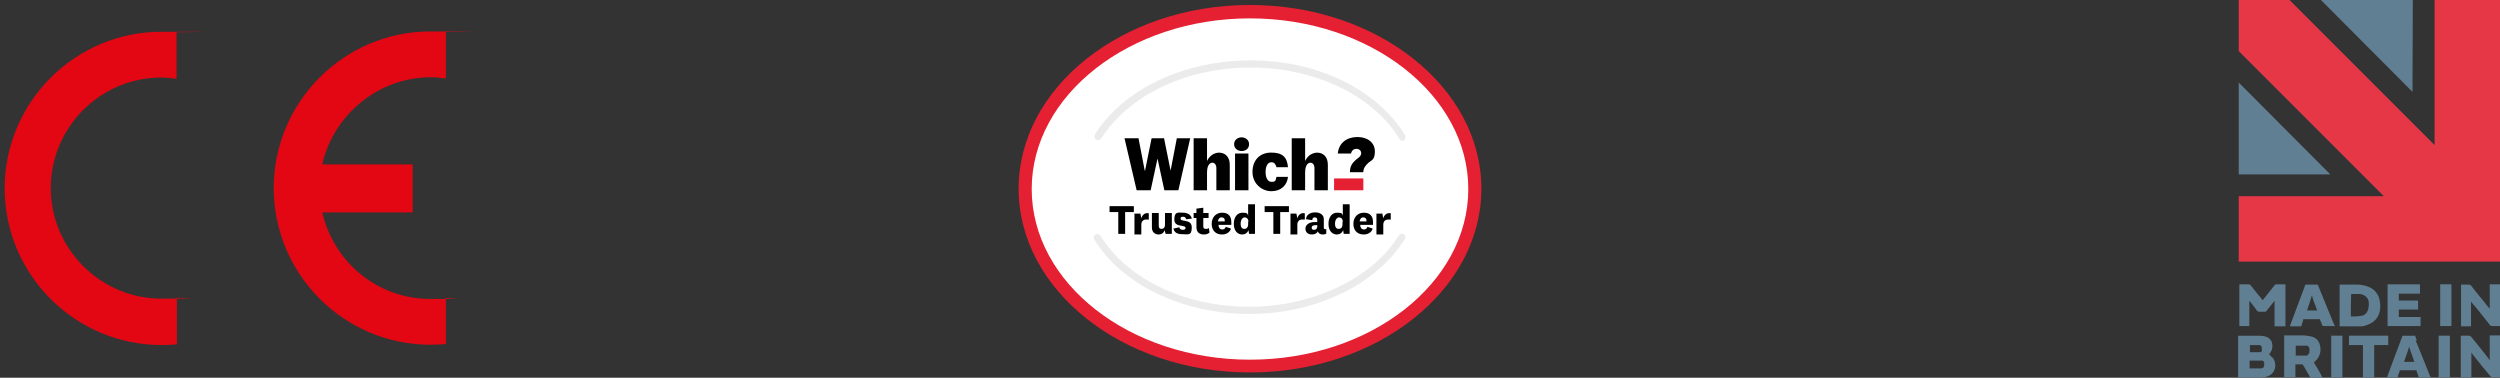
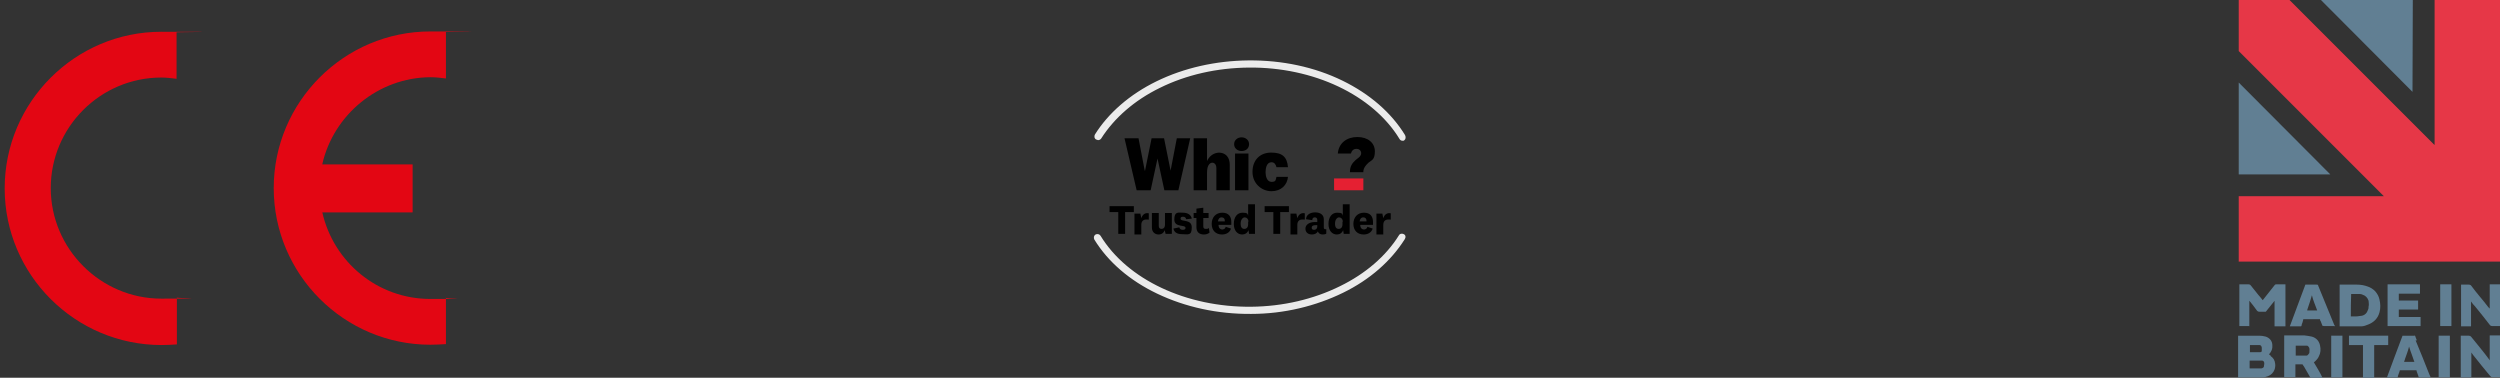
<svg xmlns="http://www.w3.org/2000/svg" id="Layer_2" data-name="Layer 2" version="1.1" viewBox="0 0 802.8 121.3">
  <rect x="0" y="0" width="802.8" height="121.3" fill="#333333" stroke="none" />
  <defs>
    <style>
      .cls-1 {
        fill: #000;
      }

      .cls-1, .cls-2, .cls-3, .cls-4, .cls-5, .cls-6, .cls-7 {
        stroke-width: 0px;
      }

      .cls-2 {
        fill: #ebebeb;
      }

      .cls-3 {
        fill: #e52032;
      }

      .cls-4 {
        fill: #617f93;
      }

      .cls-5 {
        fill: #e30613;
        fill-rule: evenodd;
      }

      .cls-6 {
        fill: #fff;
      }

      .cls-7 {
        fill: #e63747;
      }
    </style>
  </defs>
  <g id="Layer_3" data-name="Layer 3">
    <g>
      <g>
        <polygon class="cls-7" points="781.7 46.5 735.2 0 718.9 0 718.9 16.4 765.5 63 718.9 63 718.9 84 802.8 84 802.8 0 781.8 0 781.8 46.5 781.7 46.5" />
        <polygon class="cls-4" points="718.9 26.5 718.9 56 748.3 56 718.9 26.5" />
        <polygon class="cls-4" points="745.3 0 774.7 29.5 774.8 0 745.3 0" />
        <path class="cls-4" d="M722.3,104.8v-8.2h0q0,0,.2.2c.8,1,1.6,2,2.3,3,.2.2.4.3.7.3h2.1c.9-1.2,1.9-2.3,2.8-3.5h0v8.2h3.5v-13.5h-2.8c-.3,0-.5,0-.7.3-1.3,1.6-2.5,3.2-3.8,4.8h0c0,0,0,0,0,0-.5-.6-.9-1.2-1.4-1.7-.8-1-1.6-2-2.4-3-.2-.3-.5-.4-.8-.4h-2.9v13.4c1,0,2.1,0,3.3,0h0Z" />
        <path class="cls-4" d="M729.2,114.2c0,0-.3-.2-.5-.3,0,0,0,0,0-.2.7-.8,1.1-1.7,1-2.8,0-1.4-.9-2.4-2.1-2.8-.7-.2-1.4-.3-2.1-.3h-6.8v13.4h6c.6,0,1.2,0,1.8,0s1.2-.2,1.8-.4c1-.4,1.7-1.1,2.1-2.1.2-.6.3-1.3.2-1.9-.1-1.1-.6-1.9-1.5-2.5ZM722.4,110.8h3.1c.5,0,.7.3.8.8,0,.4,0,.8,0,1.1,0,.3-.3.4-.6.4h-3.2v-2.3h0ZM727,117.6c0,.4-.4.6-.8.7h-3.8v-2.5h3.3c.2,0,.5,0,.7,0,.4,0,.6.3.7.7,0,.3,0,.7-.1,1h0Z" />
        <path class="cls-4" d="M793.5,104.8v-8q0,0,0,0c.4.6.8,1.1,1.3,1.6,1.6,2,3.2,3.9,4.7,5.9.2.3.5.4.8.4h2.5v-13.4h-3.3v7.9q0,0,0,0c0-.2-.2-.3-.4-.5-.9-1.2-1.9-2.4-2.9-3.6-.9-1.1-1.8-2.2-2.6-3.3-.2-.3-.5-.4-.8-.4h-2.5v13.4h3.2Z" />
        <path class="cls-4" d="M799.5,108.6v7.1c0,0-.2-.2-.2-.3-.9-1.2-1.8-2.4-2.8-3.6s-2-2.5-3-3.7c-.2-.2-.4-.3-.7-.3h-2.6v13.4h3.4v-8c0,0,0,0,0,0,.4.6.8,1.1,1.3,1.7,1.3,1.6,2.5,3.2,3.8,4.7.3.4.7.8,1,1.2.2.2.3.3.6.3h2.6v-13.4h-3.4c0,.3,0,.5,0,.8h0Z" />
        <path class="cls-4" d="M756,104.8c.7,0,1.5,0,2.2,0,.8,0,1.6-.3,2.3-.6,1.8-.7,3.1-2,3.6-3.9.4-1.4.3-2.8,0-4.1-.2-1-.7-1.9-1.4-2.7-.7-.7-1.5-1.2-2.4-1.5-1.1-.4-2.2-.6-3.4-.6h-5.6v13.4h.2c1.6,0,3.1,0,4.5,0ZM755.1,94.4h2.2c.5,0,.9,0,1.3.2,1,.3,1.7,1,2,2,0,.6.2,1.2,0,1.8,0,.4,0,.7-.2,1.1-.3,1-1,1.7-2,1.9-.5,0-1.1.2-1.7.2h-1.8c0-2.4,0-4.8.1-7.2h0Z" />
        <path class="cls-4" d="M743.1,116.3h0c.6-.5,1.2-1.1,1.5-1.8.6-1.1.7-2.3.4-3.6-.3-1.4-1.2-2.4-2.6-2.8-.8-.2-1.7-.3-2.5-.4h-6.4v13.4h3.6v-4.1h2c.2,0,.4,0,.5.3,0,0,0,.2.2.3.6,1.1,1.3,2.2,1.9,3.3,0,.2.3.4.6.4h3.5c-.8-1.7-1.8-3.3-2.8-5,0,0,0,0,0,0h0ZM741.6,113c0,.2,0,.4-.2.6-.2.3-.4.6-.8.6h-3.4v-3.2h2.8c.3,0,.5,0,.8,0s.5.3.7.6c.2.4.1.8.1,1.3h0Z" />
        <path class="cls-4" d="M777.3,101.8h-7v-2.4h6.2v-2.9h-6.2v-2.2h6.8v-3h-10.4v13.4h10.6c0-.9,0-1.9,0-2.9Z" />
        <path class="cls-4" d="M776.1,109.3c-.2-.4-.3-.8-.5-1.3,0-.2-.2-.3-.4-.2h-3.7c-1.7,4.4-3.3,8.9-5,13.4,0,0,0,0,0,0h3.3c0,0,.2,0,.2-.2s0,0,0-.2c.2-.6.4-1.1.6-1.7q0,0,0-.2h5.4c0,0,0,0,0,.2.2.6.4,1.1.6,1.7,0,.3.2.4.5.4h3.4c0-.3-.3-.7-.4-1-1.4-3.6-2.9-7.3-4.4-10.9h0ZM772,116.2c.5-1.7,1.2-3.2,1.6-4.9.5,1.7,1.2,3.3,1.7,4.9h-3.3Z" />
        <path class="cls-4" d="M749.8,104.8c0,0,0-.3-.2-.4-1.7-4.2-3.5-8.5-5.2-12.7,0-.3-.2-.3-.5-.3h-3.6c-1.7,4.5-3.3,8.9-5,13.4h3.4c.2,0,.3,0,.4-.3q0,0,0-.2c.2-.5.4-1.1.5-1.6q0,0,0-.2h5.4c0,.2,0,.4.2.6.2.4.3.9.5,1.3,0,.2.2.3.5.3h3.2c.1,0,.2,0,.2,0h0ZM740.9,99.7v-.2c.3-.9.6-1.8.9-2.7.2-.7.4-1.3.6-2,0,0,0,0,0,0,.4,1.7,1.1,3.2,1.7,4.9-.3,0-3,0-3.3,0h0Z" />
        <path class="cls-4" d="M766.9,107.8h-12.6v3h4.5v10.5h3.6v-10.5h4.5v-3h0Z" />
        <path class="cls-4" d="M748.6,121.2h3.6v-13.4h-3.6c0,.2,0,13.3,0,13.4Z" />
        <path class="cls-4" d="M783.6,91.3v13.4h3.6v-13.4h-3.6Z" />
        <path class="cls-4" d="M783.1,107.8v13.4h3.6v-13.4h-3.6Z" />
      </g>
      <g>
        <path class="cls-5" d="M56.8,95.7v14.9c-1.6.1-3.3.2-4.9.2-27.8,0-50.4-22.6-50.4-50.3S24.1,10.2,51.8,10.2s3.3.1,4.9.2v14.9c-1.6-.2-3.3-.4-4.9-.4-19.6,0-35.5,16-35.5,35.5s16,35.5,35.5,35.5,3.4-.1,5-.4h0Z" />
        <path class="cls-5" d="M103.5,52.8h29v15.4h-29c3.6,15.9,17.7,27.8,34.7,27.8s3.3-.1,5-.4v14.9c-1.6.1-3.3.2-5,.2-27.7,0-50.3-22.6-50.3-50.3s22.6-50.3,50.3-50.3,3.3.1,5,.2v14.9c-1.6-.2-3.3-.4-5-.4-16.8.1-31.1,12.1-34.7,27.9h0Z" />
      </g>
    </g>
  </g>
  <g>
-     <ellipse class="cls-6" cx="401.4" cy="60.6" rx="72.2" ry="56.9" />
-     <path class="cls-3" d="M401.4,119.6c-41,0-74.3-26.5-74.3-59S360.4,1.6,401.4,1.6s74.3,26.5,74.3,59-33.3,59-74.3,59ZM401.4,5.9c-38.6,0-70.1,24.6-70.1,54.8s31.4,54.8,70.1,54.8,70.1-24.6,70.1-54.8-31.5-54.8-70.1-54.8Z" />
    <path class="cls-2" d="M451.2,43.4c-4.4-7.2-11.3-13.2-20.1-17.5-9-4.4-19.4-6.6-30.2-6.5-10.5.1-20.7,2.4-29.5,6.7-8.6,4.2-15.5,10.2-19.8,17.1-.3.5-.2,1.3.4,1.6.2,0,.4.2.6.2.4,0,.8-.2,1-.5,4.2-6.6,10.7-12.3,18.9-16.3,8.5-4.2,18.3-6.4,28.5-6.5,20.8-.2,39.8,8.8,48.4,22.9.2.4.6.6,1,.6s.4,0,.6-.2c.4-.3.5-1,.2-1.6Z" />
    <path class="cls-2" d="M450.8,75.2c-.5-.3-1.3-.2-1.6.4-4.1,6.6-10.7,12.3-18.9,16.3-8.5,4.2-18.3,6.5-28.5,6.6-20.8.2-39.8-8.7-48.4-22.8-.3-.5-1-.7-1.6-.4-.5.3-.7,1-.4,1.6,4.4,7.2,11.4,13.2,20.2,17.4,9,4.3,19.4,6.6,30.2,6.5,10.5,0,20.7-2.5,29.5-6.8,8.6-4.2,15.4-10.2,19.8-17.2.4-.6.3-1.3-.3-1.6Z" />
    <polygon class="cls-1" points="377.9 44.4 375.9 54.8 375.9 54.8 373.8 44.4 369.8 44.4 367.7 54.8 367.6 54.8 365.6 44.4 361.1 44.4 365 61.1 369.5 61.1 371.7 50.9 371.7 50.9 373.9 61.1 378.4 61.1 382.2 44.4 377.9 44.4" />
    <path class="cls-1" d="M433.5,55.5v-.4c0-1.6.7-2.7,1.7-3.6.2-.2.4-.3.6-.5.7-.5,1.3-1,1.3-1.8s-.6-1.4-1.5-1.4-1.5.5-1.8,1.5h0c0,0-4.2,0-4.2,0,.3-3.4,2.9-5.3,6.3-5.3s5.6,1.9,5.6,4.6-1,2.8-2,3.6c-1.1,1-1.6,1.8-1.7,2.7v.4h-4.3Z" />
    <rect class="cls-3" x="428.4" y="57.3" width="9.4" height="3.8" />
-     <path class="cls-1" d="M422.1,61.1v-7.2c0-1.8-1.8-2.3-2.6-.7-.3.6-.4,1.4-.4,2.5v5.4h-4.3v-16.7h4.3v7.3c1.4-3,4.8-3.4,6.4-1.6.6.7.9,1.6.9,2.9v8.1s-4.3,0-4.3,0Z" />
    <path class="cls-1" d="M390.6,61.1v-7.2c0-1.8-1.8-2.3-2.6-.7-.3.6-.4,1.4-.4,2.5v5.4h-4.3v-16.7h4.3v7.3c1.4-3,4.8-3.4,6.4-1.6.6.7.9,1.6.9,2.9v8.1s-4.3,0-4.3,0Z" />
    <rect class="cls-1" x="396.6" y="49.3" width="4.3" height="11.8" />
    <path class="cls-1" d="M413.6,56.7c-.2,2.7-2.2,4.7-5.3,4.7s-6.1-2.4-6.1-6.2,2.4-6.2,6-6.2,5.1,1.4,5.4,4.7h-3.7c-.2-.8-.6-1.6-1.6-1.6-1.6,0-1.9,2-1.9,3.2s.4,3.1,1.9,3.1,1.3-.6,1.6-1.6h3.7Z" />
    <path class="cls-1" d="M398.7,48.5c-1.2,0-2.4-.8-2.4-2.2s1.2-2.2,2.4-2.2,2.4.8,2.4,2.2c0,1.5-1.2,2.2-2.4,2.2" />
    <g>
      <path class="cls-1" d="M359.1,75.1v-7h-2.8v-1.9h7.8v1.9h-2.8v7h-2.2Z" />
      <path class="cls-1" d="M368.8,70.5c-.2,0-.5,0-.8,0-.8,0-1.5.5-1.5,1.7v3.1h-2.2v-6.7h1.9l.3,1.5c.3-1.1,1.2-1.9,2.4-1.6v2.1Z" />
      <path class="cls-1" d="M374,73.9c-.3.9-1,1.4-2,1.4s-2.1-.7-2.1-2.2v-4.7h2.2v4.1c0,.7.3,1,.9,1s1.1-.4,1.1-1.4v-3.7h2.2v6.7h-2l-.3-1.2Z" />
      <path class="cls-1" d="M378.7,73c.1.5.5.8,1.1.8s.9-.2.9-.6c0-1.2-3.6,0-3.6-2.7s1.3-2.2,2.8-2.2,2.6.7,2.8,1.9l-1.8.2c-.1-.5-.4-.8-1-.8s-.8.2-.8.6c0,1.2,3.6,0,3.6,2.8s-1.2,2.2-3,2.2-2.6-.6-2.9-1.8l1.9-.4Z" />
      <path class="cls-1" d="M388.4,74.7c-.5.4-1.1.6-1.8.6-1.4,0-2.4-.7-2.4-2.3v-3h-.9v-1.6h.9v-1.4l2.2-.3v1.7h1.7v1.6h-1.7v2.7c0,.6.3.8.8.8s.7,0,1-.3l.2,1.5Z" />
      <path class="cls-1" d="M393.5,72.8l1.8.6c-.4,1.3-1.6,1.9-2.9,1.9-2,0-3.3-1.3-3.3-3.4s1.3-3.6,3.4-3.6,2.9,1.3,2.9,3,0,.7,0,.9h-4.1c0,1,.5,1.5,1.3,1.5.5-.1.9-.3,1-.9ZM393.3,71.1v-.3c0-.5-.3-1-1-1s-1.1.5-1.2,1.3h2.2Z" />
      <path class="cls-1" d="M400.9,73.9c-.3.9-1.1,1.4-2,1.4-1.5,0-2.7-1.2-2.7-3.4s1.1-3.6,2.8-3.6,1.6.4,1.8,1v-3.7h2.2v9.5h-1.9l-.2-1.2ZM400.9,71.2c0-.9-.6-1.4-1.2-1.4s-1.3.7-1.3,2,.5,1.7,1.2,1.7,1.2-.5,1.2-1.5v-.8h0Z" />
      <path class="cls-1" d="M408.9,75.1v-7h-2.8v-1.9h7.8v1.9h-2.8v7h-2.2Z" />
      <path class="cls-1" d="M418.9,70.5c-.2,0-.5,0-.8,0-.8,0-1.5.5-1.5,1.7v3.1h-2.2v-6.7h1.9l.3,1.5c.3-1.1,1.2-1.9,2.4-1.6v2.1Z" />
      <path class="cls-1" d="M425.1,73.1c0,.3.2.5.4.5s.3,0,.4,0v1.4c-.2.2-.7.3-1.1.3-.6,0-1.1-.2-1.4-.6,0,0-.2-.3-.2-.4-.3.6-1,1-1.9,1-1.3,0-2.1-.7-2.1-1.9s1.2-2.1,3-2.1h.8v-.7c0-.5-.3-.8-.8-.8s-.8.3-.8.9l-2-.3c0-1.3,1.2-2.2,2.9-2.2s2.8.8,2.8,2.2v2.8ZM423,72.3h-.5c-.9,0-1.3.3-1.3.8s.3.7.8.7,1-.3,1-1.1v-.4Z" />
      <path class="cls-1" d="M431.3,73.9c-.3.9-1.1,1.4-2,1.4-1.5,0-2.7-1.2-2.7-3.4s1.1-3.6,2.8-3.6,1.6.4,1.8,1v-3.7h2.2v9.5h-1.9l-.2-1.2ZM431.2,71.2c0-.9-.6-1.4-1.2-1.4s-1.3.7-1.3,2,.5,1.7,1.2,1.7,1.2-.5,1.2-1.5v-.8h0Z" />
      <path class="cls-1" d="M439,72.8l1.8.6c-.4,1.3-1.6,1.9-2.9,1.9-2,0-3.3-1.3-3.3-3.4s1.3-3.6,3.4-3.6,2.9,1.3,2.9,3,0,.7,0,.9h-4.1c0,1,.5,1.5,1.3,1.5.5-.1.9-.3,1-.9ZM438.8,71.1v-.3c0-.5-.3-1-1-1s-1.1.5-1.2,1.3h2.2Z" />
      <path class="cls-1" d="M446.5,70.5c-.2,0-.5,0-.8,0-.8,0-1.5.5-1.5,1.7v3.1h-2.2v-6.7h1.9l.3,1.5c.3-1.1,1.2-1.9,2.4-1.6v2.1Z" />
    </g>
  </g>
</svg>